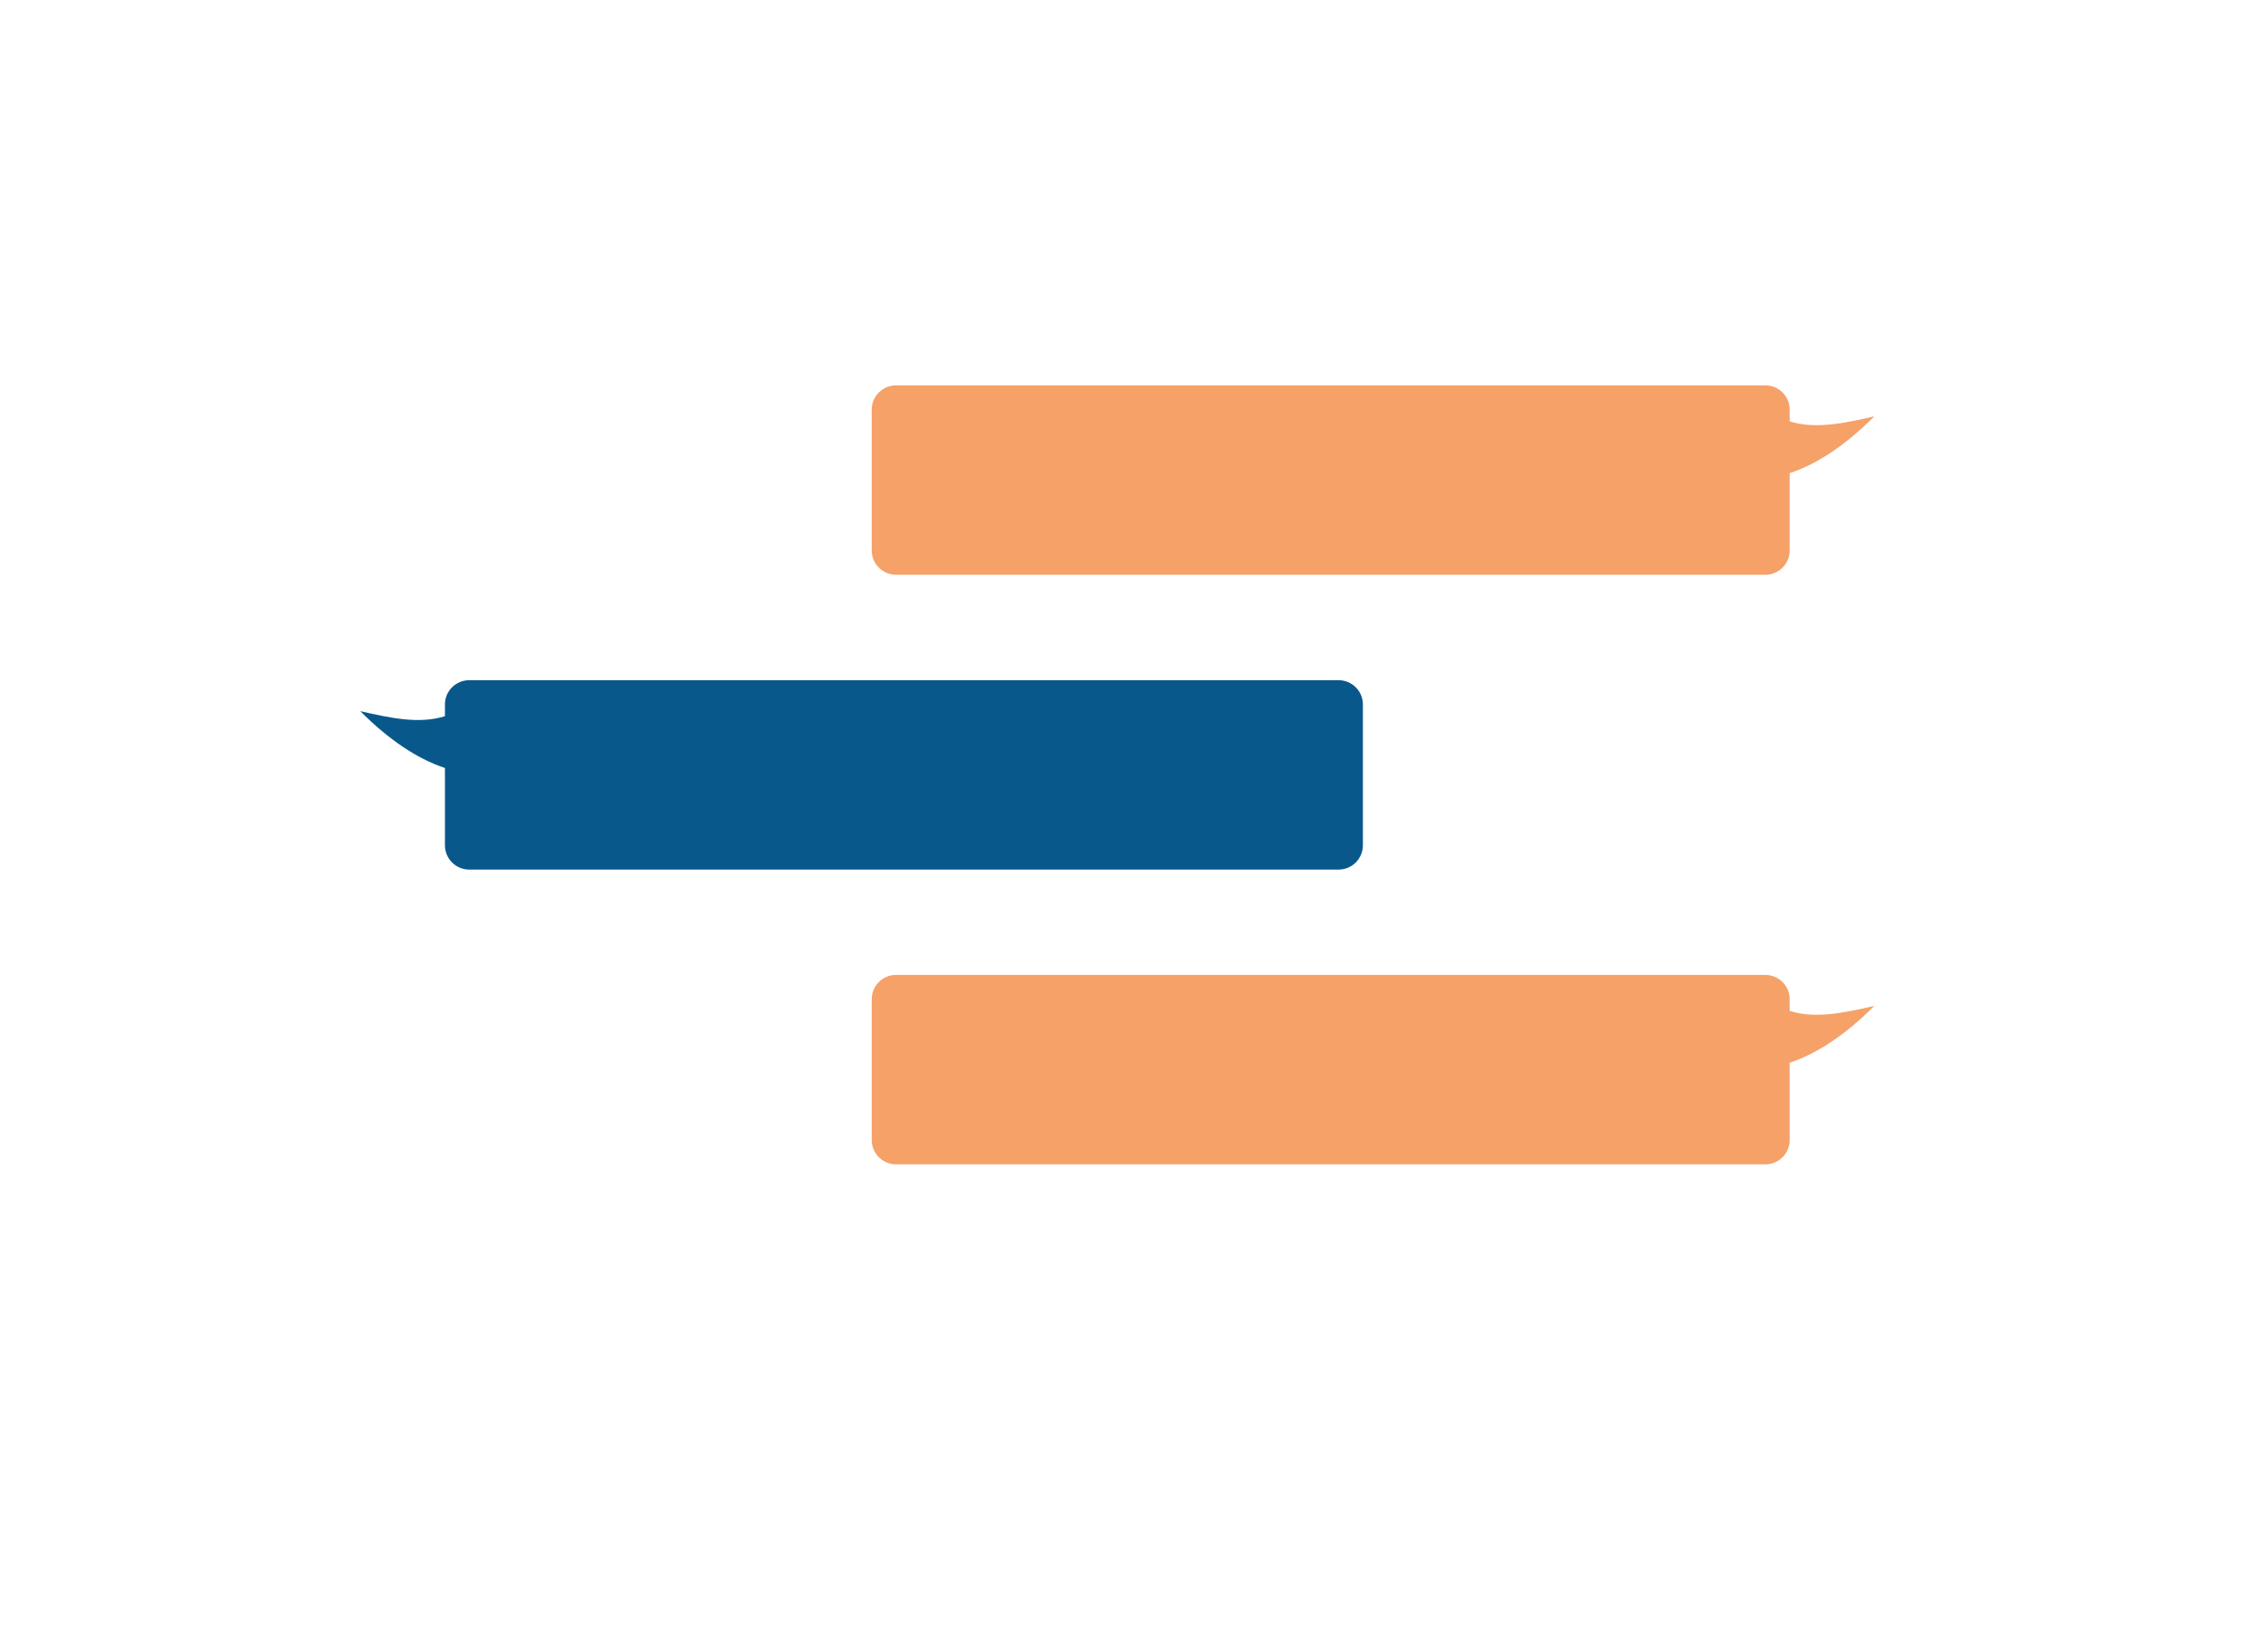
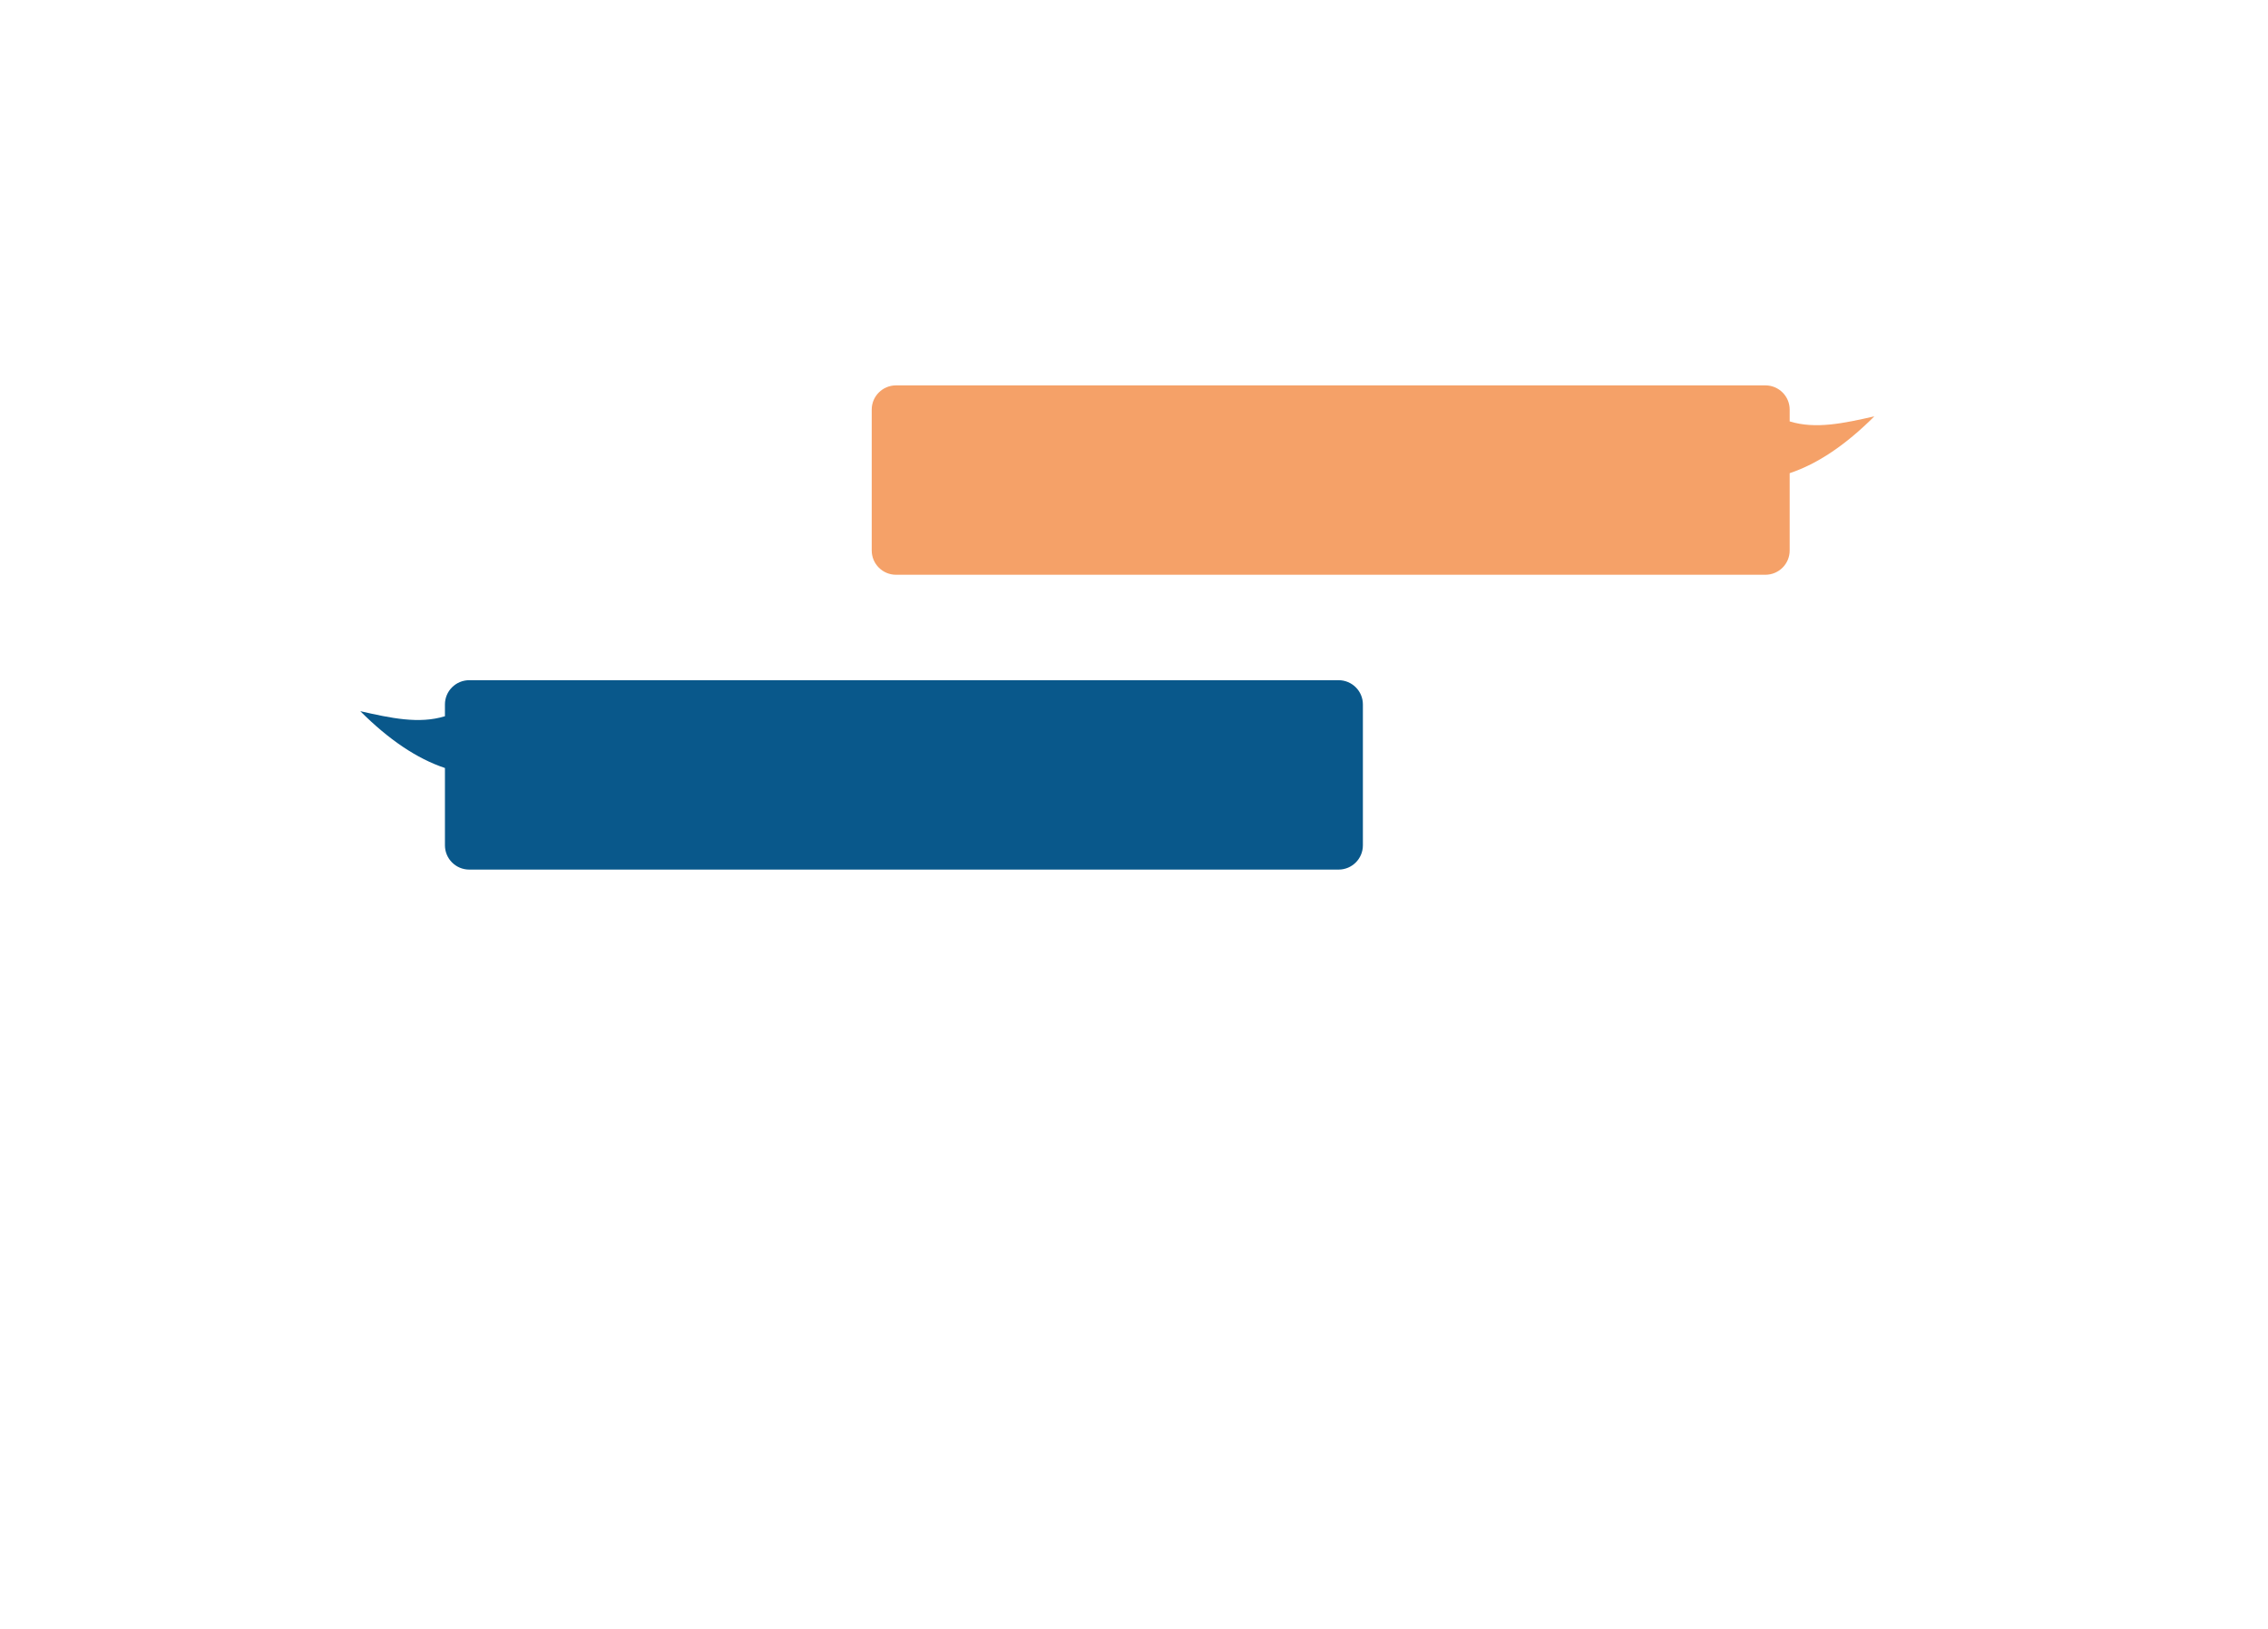
<svg xmlns="http://www.w3.org/2000/svg" id="Capa_2" data-name="Capa 2" viewBox="0 0 264.96 190.32">
  <defs>
    <style>
      .cls-1 {
        fill: #09588b;
      }

      .cls-2 {
        fill: #fff;
        filter: url(#drop-shadow-1);
      }

      .cls-3 {
        fill: #f5a168;
      }
    </style>
    <filter id="drop-shadow-1" x="0" y="0" width="264.96" height="190.32" filterUnits="userSpaceOnUse">
      <feOffset dx="2.83" dy="5.67" />
      <feGaussianBlur result="blur" stdDeviation="11.34" />
      <feFlood flood-color="#1d1d1b" flood-opacity=".14" />
      <feComposite in2="blur" operator="in" />
      <feComposite in="SourceGraphic" />
    </filter>
  </defs>
  <g id="Capa_1-2" data-name="Capa 1">
    <rect class="cls-2" x="31.25" y="28.46" width="196.6" height="122.04" rx="12.26" ry="12.26" />
-     <path class="cls-3" d="M218.97,117.54c-3.33,3.33-6.62,5.55-9.89,6.64v9.03c0,1.57-1.27,2.84-2.84,2.84h-101.56c-1.57,0-2.84-1.27-2.84-2.84v-16.46c0-1.56,1.27-2.83,2.84-2.83h101.56c1.57,0,2.84,1.27,2.84,2.83v1.38c3.04.94,6.36.21,9.89-.59Z" />
    <path class="cls-3" d="M218.97,48.65c-3.33,3.33-6.62,5.55-9.89,6.64v9.03c0,1.57-1.27,2.84-2.84,2.84h-101.56c-1.57,0-2.84-1.27-2.84-2.84v-16.46c0-1.56,1.27-2.83,2.84-2.83h101.56c1.57,0,2.84,1.27,2.84,2.83v1.38c3.04.94,6.36.21,9.89-.59Z" />
    <path class="cls-1" d="M42.09,83.1c3.33,3.33,6.62,5.55,9.89,6.64v9.03c0,1.57,1.27,2.84,2.84,2.84h101.56c1.57,0,2.84-1.27,2.84-2.84v-16.46c0-1.56-1.27-2.83-2.84-2.83H54.82c-1.57,0-2.84,1.27-2.84,2.83v1.38c-3.04.94-6.36.21-9.89-.59Z" />
  </g>
</svg>